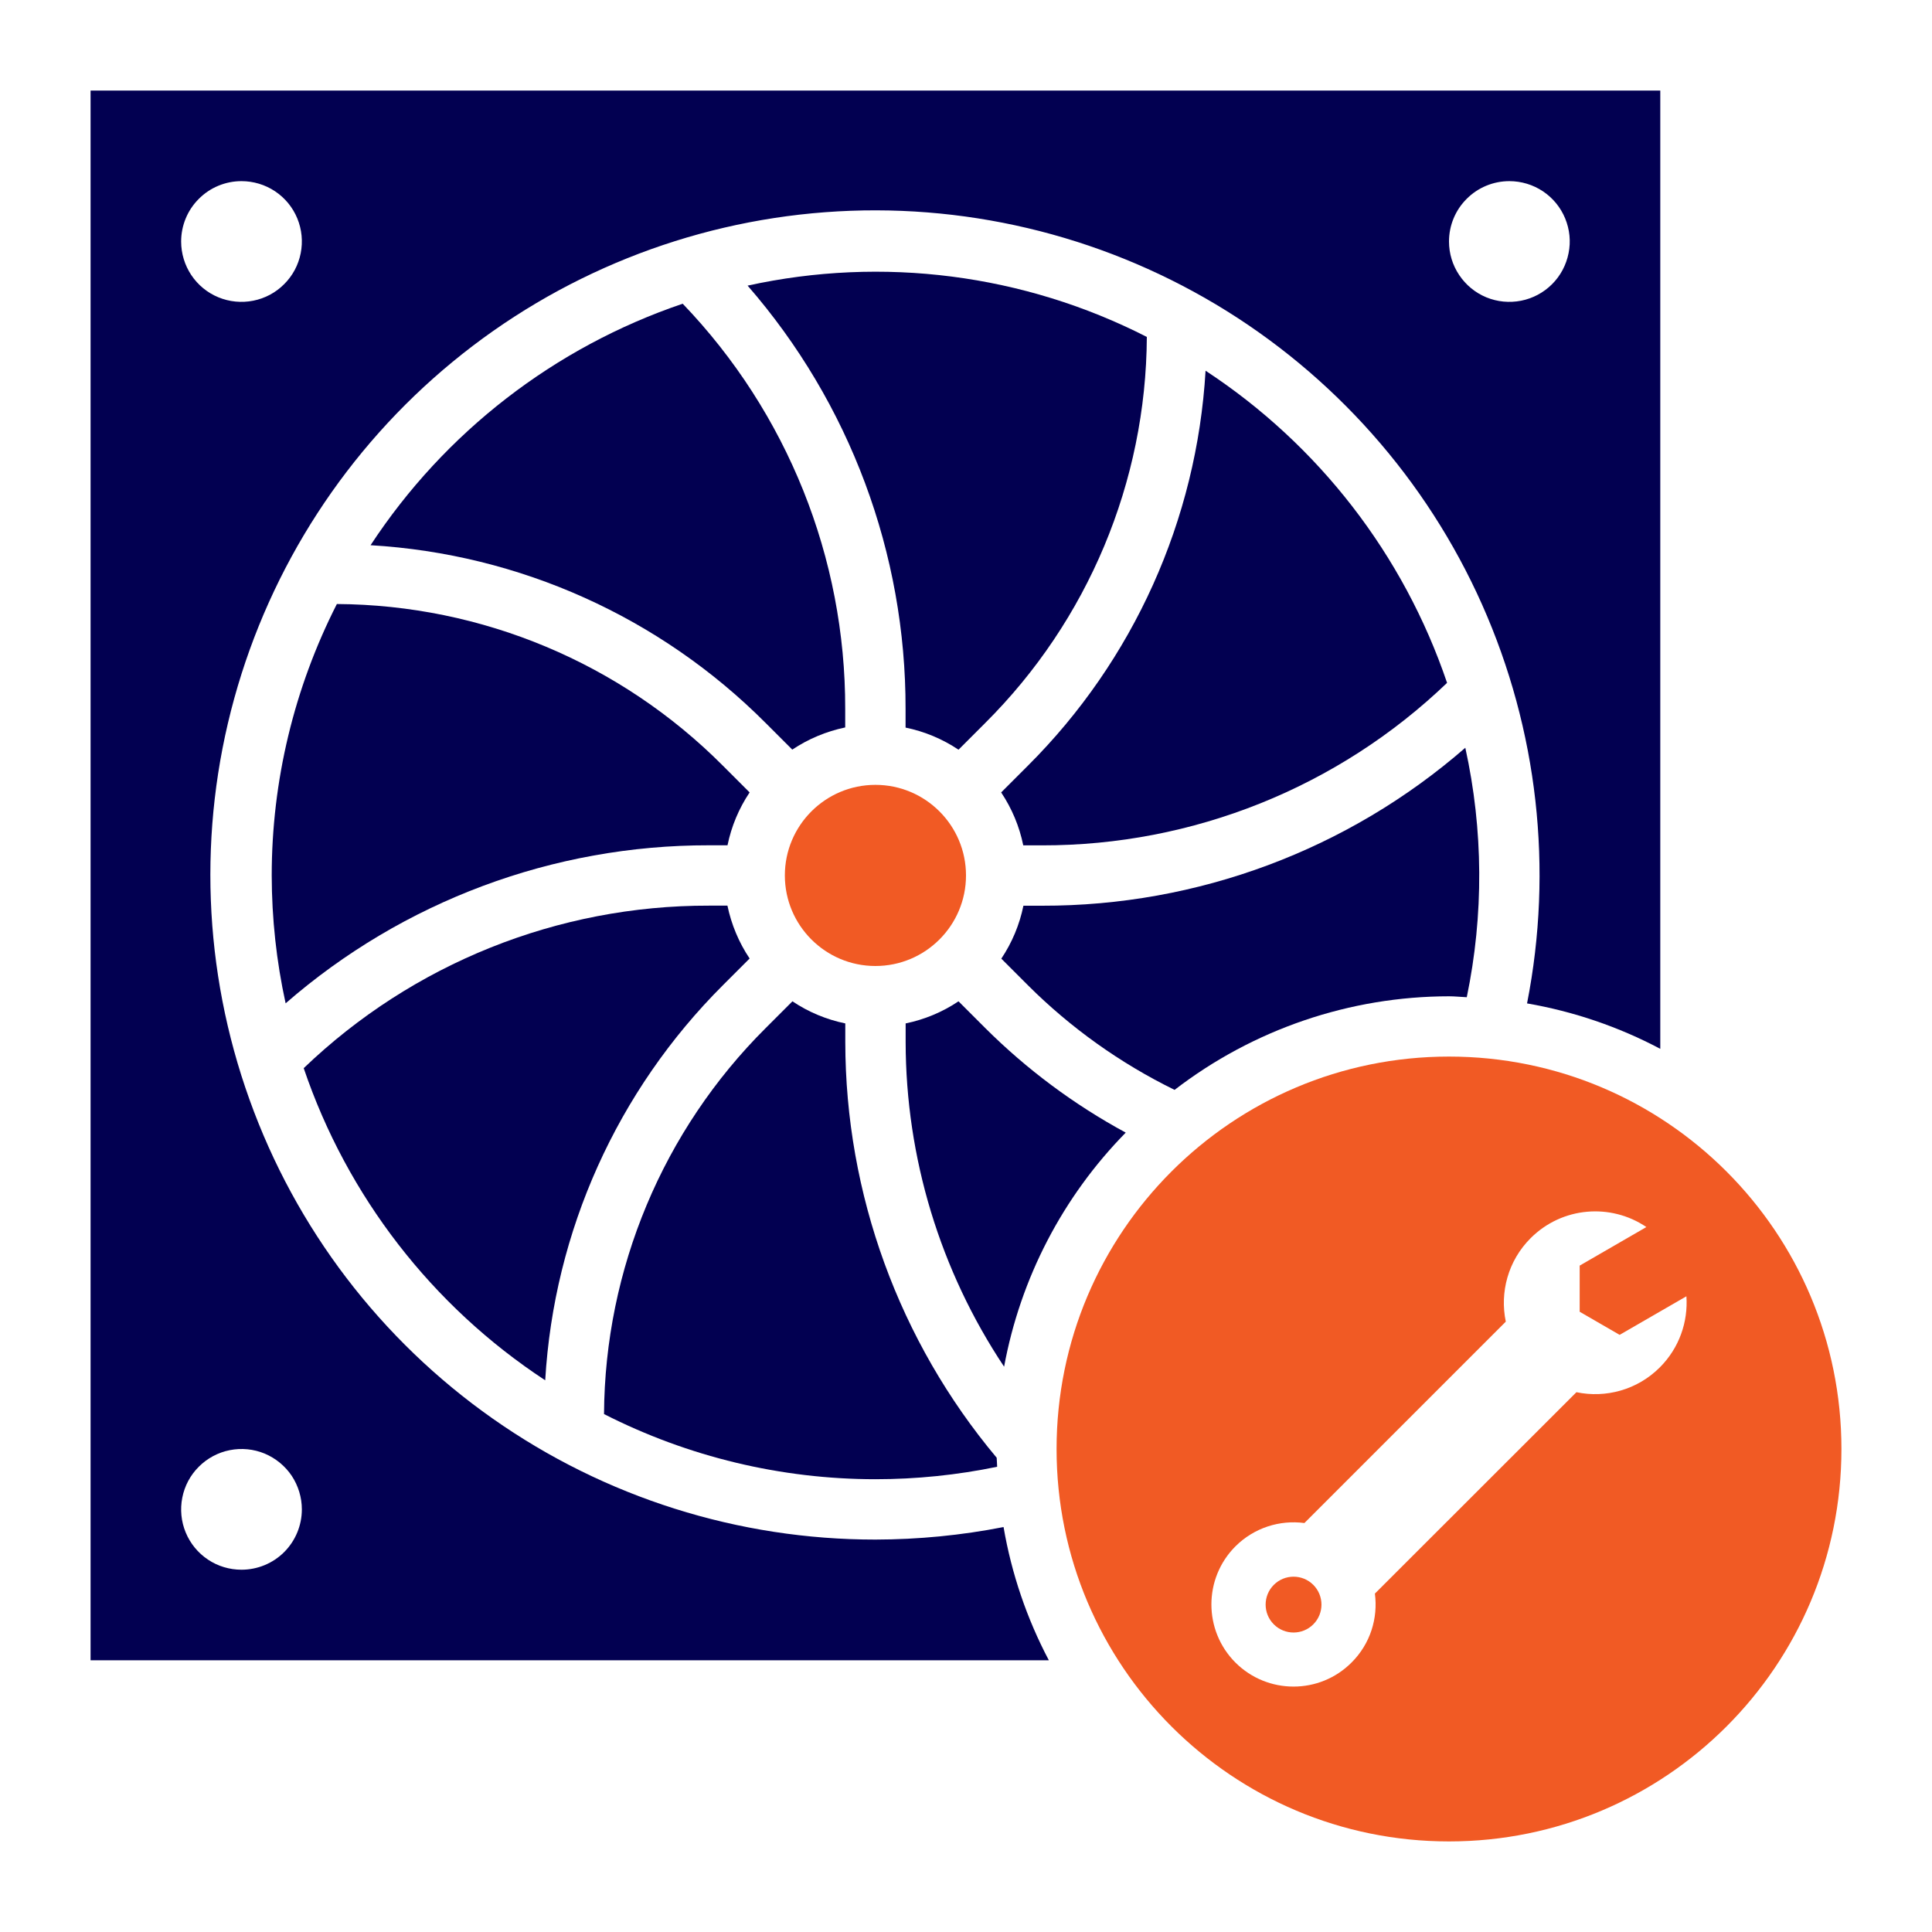
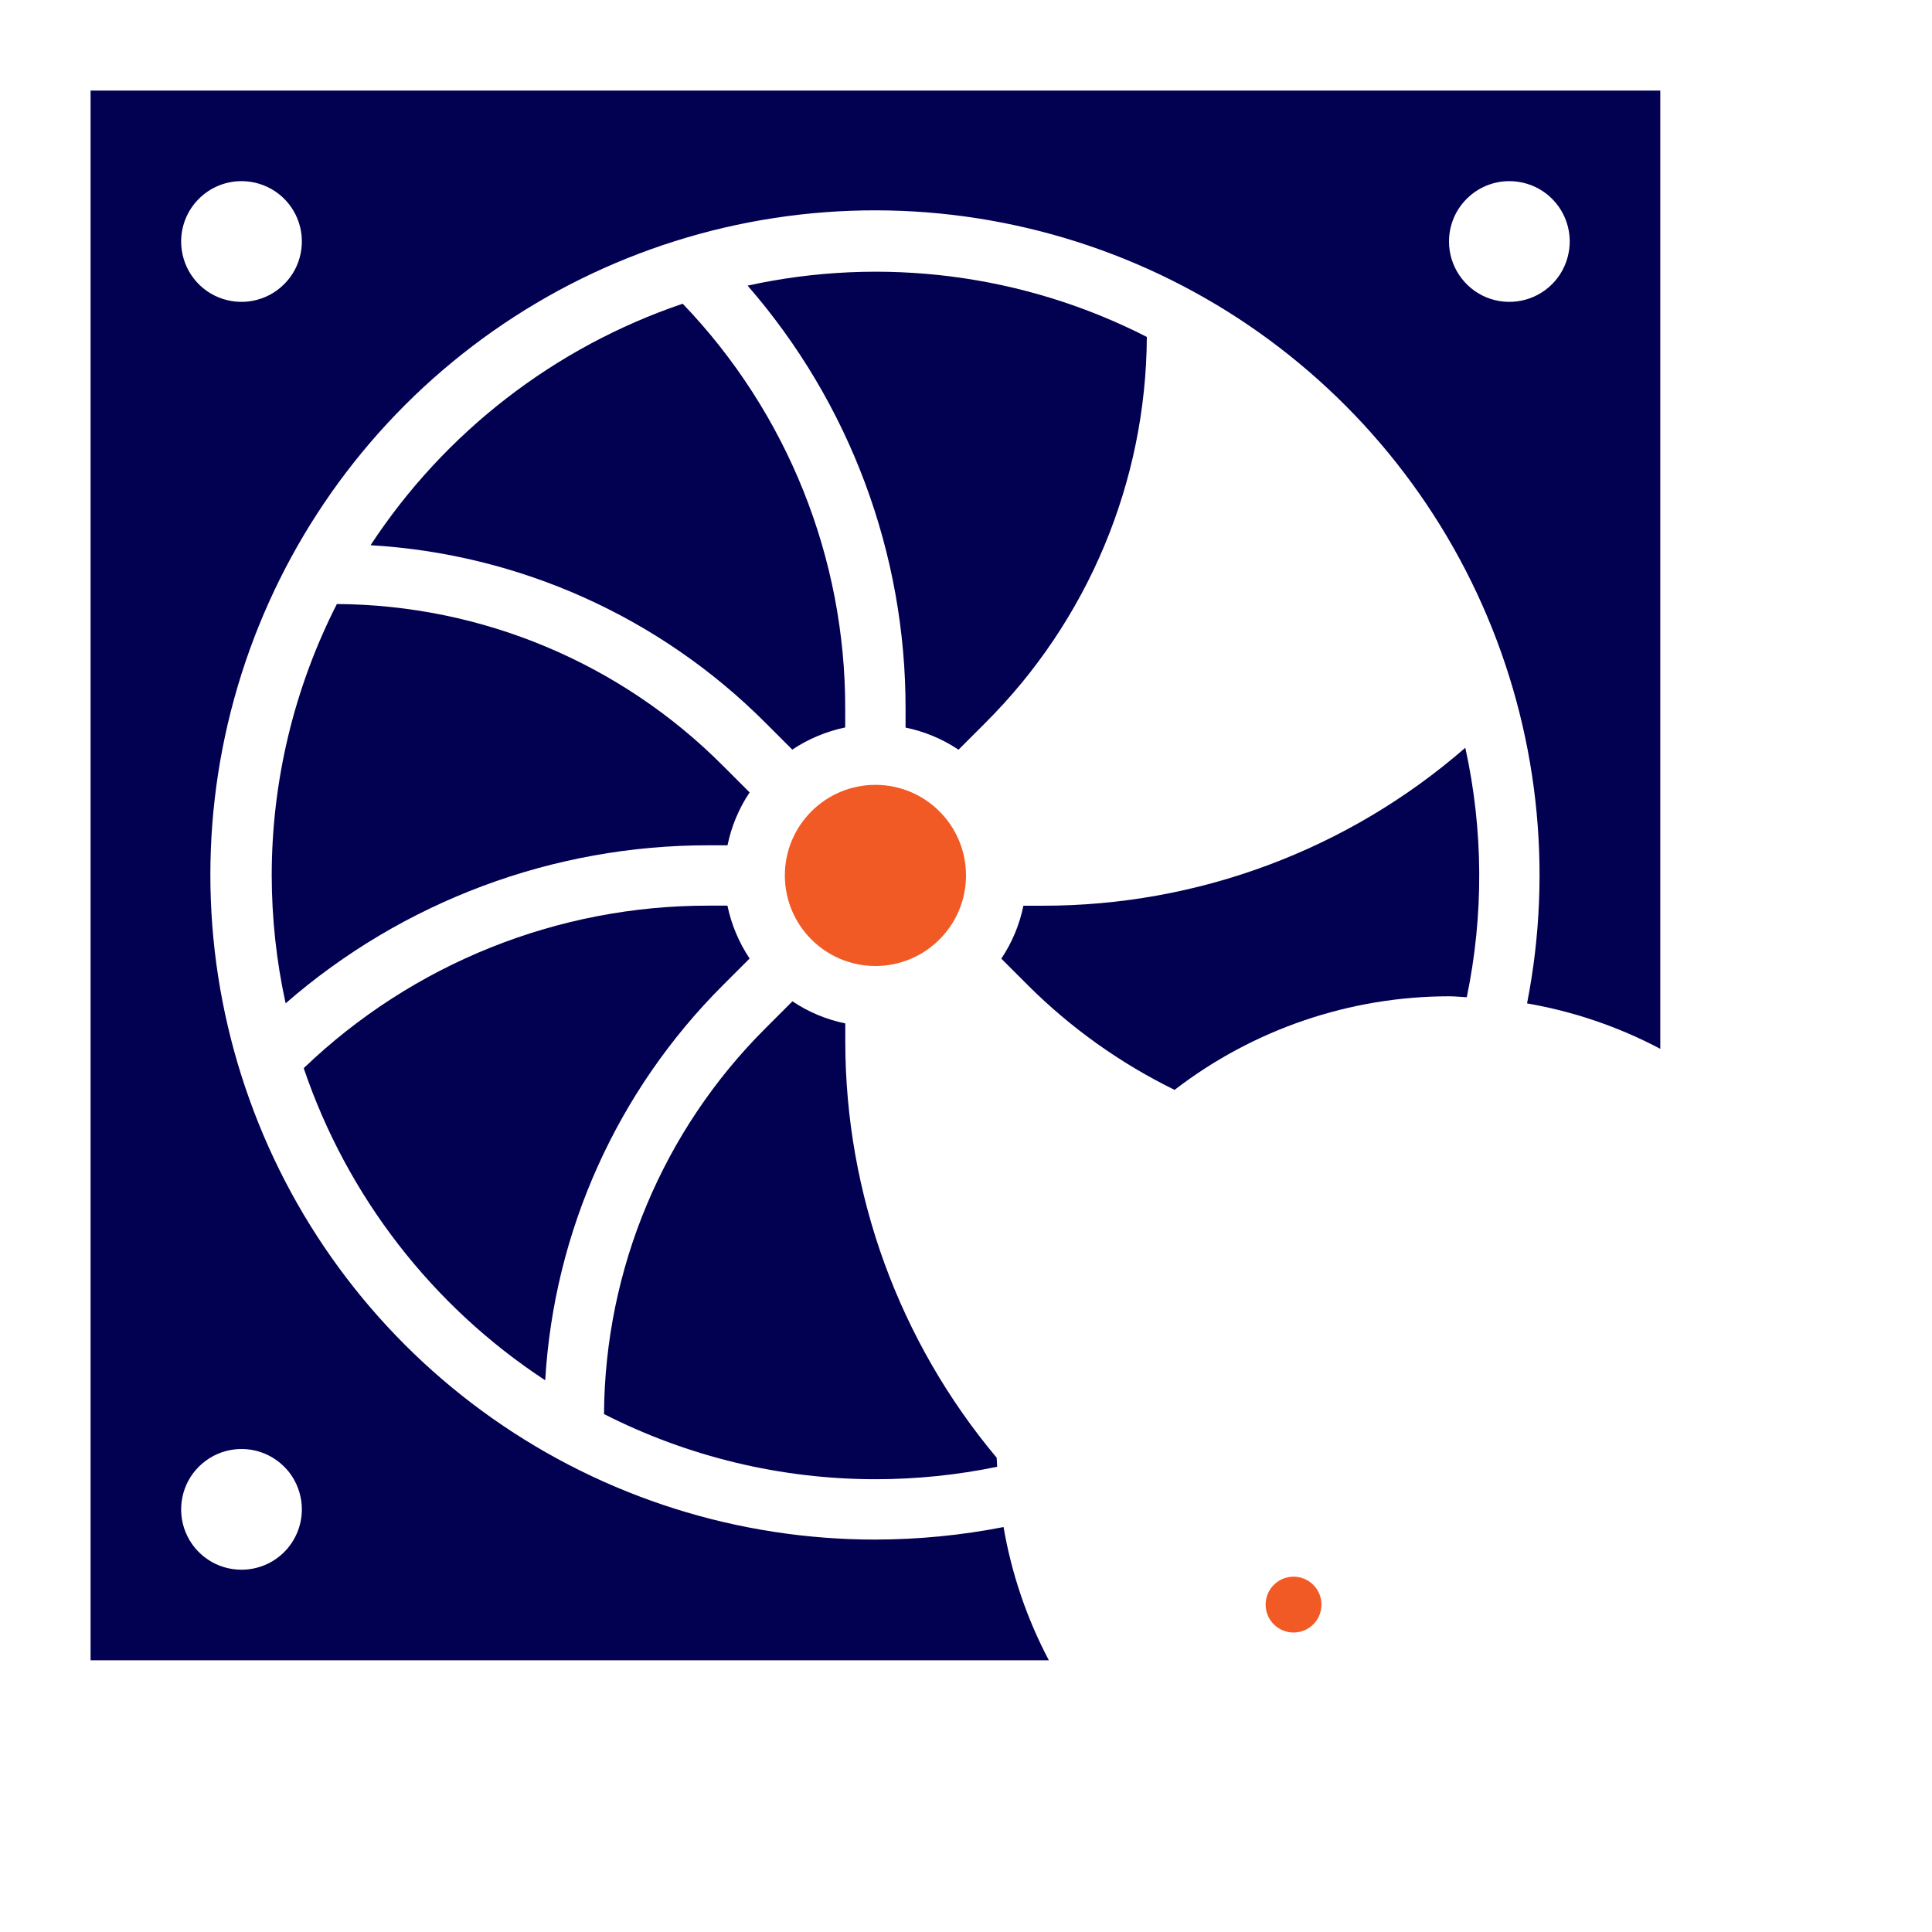
<svg xmlns="http://www.w3.org/2000/svg" width="25" height="25" viewBox="0 0 25 25" fill="none">
  <path d="M11.328 12.5C11.975 12.5 12.5 11.975 12.5 11.328C12.5 10.681 11.975 10.156 11.328 10.156C10.681 10.156 10.156 10.681 10.156 11.328C10.156 11.975 10.681 12.5 11.328 12.5Z" fill="#F15A24" />
-   <path d="M13.241 10.939H13.482C15.436 10.942 17.315 10.189 18.725 8.836C18.163 7.179 17.063 5.757 15.6 4.797C15.487 6.726 14.668 8.545 13.3 9.909L12.955 10.254C13.094 10.462 13.191 10.694 13.241 10.939Z" fill="#020051" />
  <path d="M4.795 7.055C6.724 7.168 8.543 7.987 9.907 9.355L10.252 9.7C10.46 9.561 10.693 9.464 10.937 9.413V9.173C10.941 7.219 10.187 5.34 8.834 3.93C7.177 4.492 5.755 5.592 4.795 7.055Z" fill="#020051" />
  <path d="M3.516 11.329C3.517 11.885 3.577 12.44 3.696 12.983C5.214 11.661 7.161 10.935 9.174 10.938H9.414C9.464 10.694 9.561 10.461 9.7 10.254L9.355 9.909C8.031 8.579 6.235 7.827 4.359 7.816C3.805 8.905 3.516 10.108 3.516 11.329Z" fill="#020051" />
  <path d="M9.674 3.696C10.996 5.215 11.722 7.161 11.718 9.175V9.415C11.963 9.465 12.195 9.562 12.403 9.701L12.748 9.356C14.078 8.032 14.83 6.236 14.84 4.36C13.247 3.546 11.421 3.312 9.674 3.696V3.696Z" fill="#020051" />
  <path d="M11.328 19.922C9.556 19.923 7.826 19.377 6.376 18.357C4.926 17.338 3.826 15.896 3.228 14.227C2.629 12.559 2.56 10.746 3.031 9.038C3.502 7.329 4.489 5.807 5.858 4.681C7.226 3.555 8.909 2.879 10.677 2.746C12.444 2.613 14.21 3.03 15.732 3.938C17.253 4.847 18.457 6.204 19.178 7.823C19.899 9.443 20.102 11.245 19.76 12.984C20.362 13.088 20.944 13.286 21.484 13.572V1.172H1.172V21.484H13.572C13.287 20.944 13.089 20.362 12.986 19.76C12.44 19.867 11.884 19.921 11.328 19.922ZM19.531 2.344C19.686 2.344 19.837 2.39 19.965 2.475C20.094 2.561 20.194 2.683 20.253 2.826C20.312 2.969 20.328 3.126 20.297 3.277C20.267 3.429 20.193 3.568 20.084 3.677C19.974 3.787 19.835 3.861 19.684 3.891C19.532 3.921 19.375 3.906 19.232 3.847C19.09 3.788 18.968 3.688 18.882 3.559C18.796 3.431 18.75 3.28 18.75 3.125C18.75 2.918 18.832 2.719 18.979 2.573C19.125 2.426 19.324 2.344 19.531 2.344ZM3.125 2.344C3.28 2.344 3.431 2.39 3.559 2.475C3.688 2.561 3.788 2.683 3.847 2.826C3.906 2.969 3.921 3.126 3.891 3.277C3.861 3.429 3.787 3.568 3.677 3.677C3.568 3.787 3.429 3.861 3.277 3.891C3.126 3.921 2.969 3.906 2.826 3.847C2.683 3.788 2.561 3.688 2.475 3.559C2.39 3.431 2.344 3.28 2.344 3.125C2.344 2.918 2.426 2.719 2.573 2.573C2.719 2.426 2.918 2.344 3.125 2.344ZM3.125 20.312C2.97 20.312 2.819 20.267 2.691 20.181C2.562 20.095 2.462 19.973 2.403 19.83C2.344 19.688 2.329 19.53 2.359 19.379C2.389 19.227 2.463 19.088 2.573 18.979C2.682 18.87 2.821 18.795 2.973 18.765C3.124 18.735 3.281 18.75 3.424 18.809C3.567 18.869 3.689 18.969 3.775 19.097C3.86 19.226 3.906 19.377 3.906 19.531C3.906 19.738 3.824 19.937 3.677 20.084C3.531 20.23 3.332 20.312 3.125 20.312Z" fill="#020051" />
  <path d="M18.751 12.892C18.829 12.892 18.903 12.901 18.98 12.904C19.201 11.839 19.195 10.739 18.961 9.676C17.443 10.998 15.496 11.724 13.483 11.72H13.243C13.193 11.965 13.096 12.197 12.957 12.405L13.302 12.75C13.856 13.302 14.497 13.759 15.199 14.103C16.217 13.319 17.466 12.893 18.751 12.892Z" fill="#020051" />
  <path d="M12.903 18.98C12.903 18.941 12.898 18.902 12.897 18.863C11.633 17.355 10.94 15.451 10.938 13.483V13.243C10.694 13.193 10.461 13.096 10.254 12.957L9.909 13.302C8.579 14.626 7.827 16.422 7.816 18.298C8.905 18.852 10.108 19.141 11.329 19.141C11.858 19.141 12.385 19.087 12.903 18.98Z" fill="#020051" />
-   <path d="M14.567 14.656C13.899 14.294 13.286 13.838 12.748 13.302L12.403 12.957C12.196 13.096 11.963 13.193 11.719 13.243V13.484C11.721 14.979 12.164 16.44 12.993 17.685C13.204 16.541 13.752 15.486 14.567 14.656Z" fill="#020051" />
  <path d="M7.055 17.861C7.168 15.932 7.987 14.113 9.355 12.748L9.7 12.403C9.561 12.196 9.464 11.963 9.413 11.719H9.173C7.219 11.715 5.34 12.469 3.93 13.822C4.492 15.479 5.592 16.901 7.055 17.861Z" fill="#020051" />
  <g clip-path="url(#clip0_334_399)">
-     <path fill-rule="evenodd" clip-rule="evenodd" d="M18.75 13.672C21.555 13.672 23.828 15.945 23.828 18.75C23.828 21.555 21.555 23.828 18.75 23.828C15.945 23.828 13.672 21.555 13.672 18.75C13.672 15.945 15.945 13.672 18.75 13.672ZM19.485 17.102L16.879 19.708C16.562 19.666 16.23 19.767 15.986 20.01C15.572 20.425 15.572 21.098 15.986 21.513C16.402 21.928 17.075 21.928 17.489 21.513C17.733 21.27 17.833 20.938 17.791 20.621L20.399 18.015C20.776 18.094 21.185 17.987 21.478 17.694C21.73 17.442 21.845 17.104 21.822 16.774L20.958 17.273L20.441 16.974V16.377L21.304 15.878C20.844 15.566 20.214 15.614 19.806 16.022C19.513 16.315 19.406 16.724 19.485 17.102Z" fill="#F15A24" />
    <path d="M16.483 20.508C16.624 20.367 16.853 20.367 16.994 20.508C17.135 20.649 17.135 20.878 16.994 21.019C16.853 21.16 16.624 21.16 16.483 21.019C16.342 20.878 16.342 20.649 16.483 20.508Z" fill="#F15A24" />
  </g>
  <defs>
    <clipPath id="clip0_334_399">
      <rect width="10.156" height="10.156" fill="white" transform="translate(13.672 13.672)" />
    </clipPath>
  </defs>
</svg>